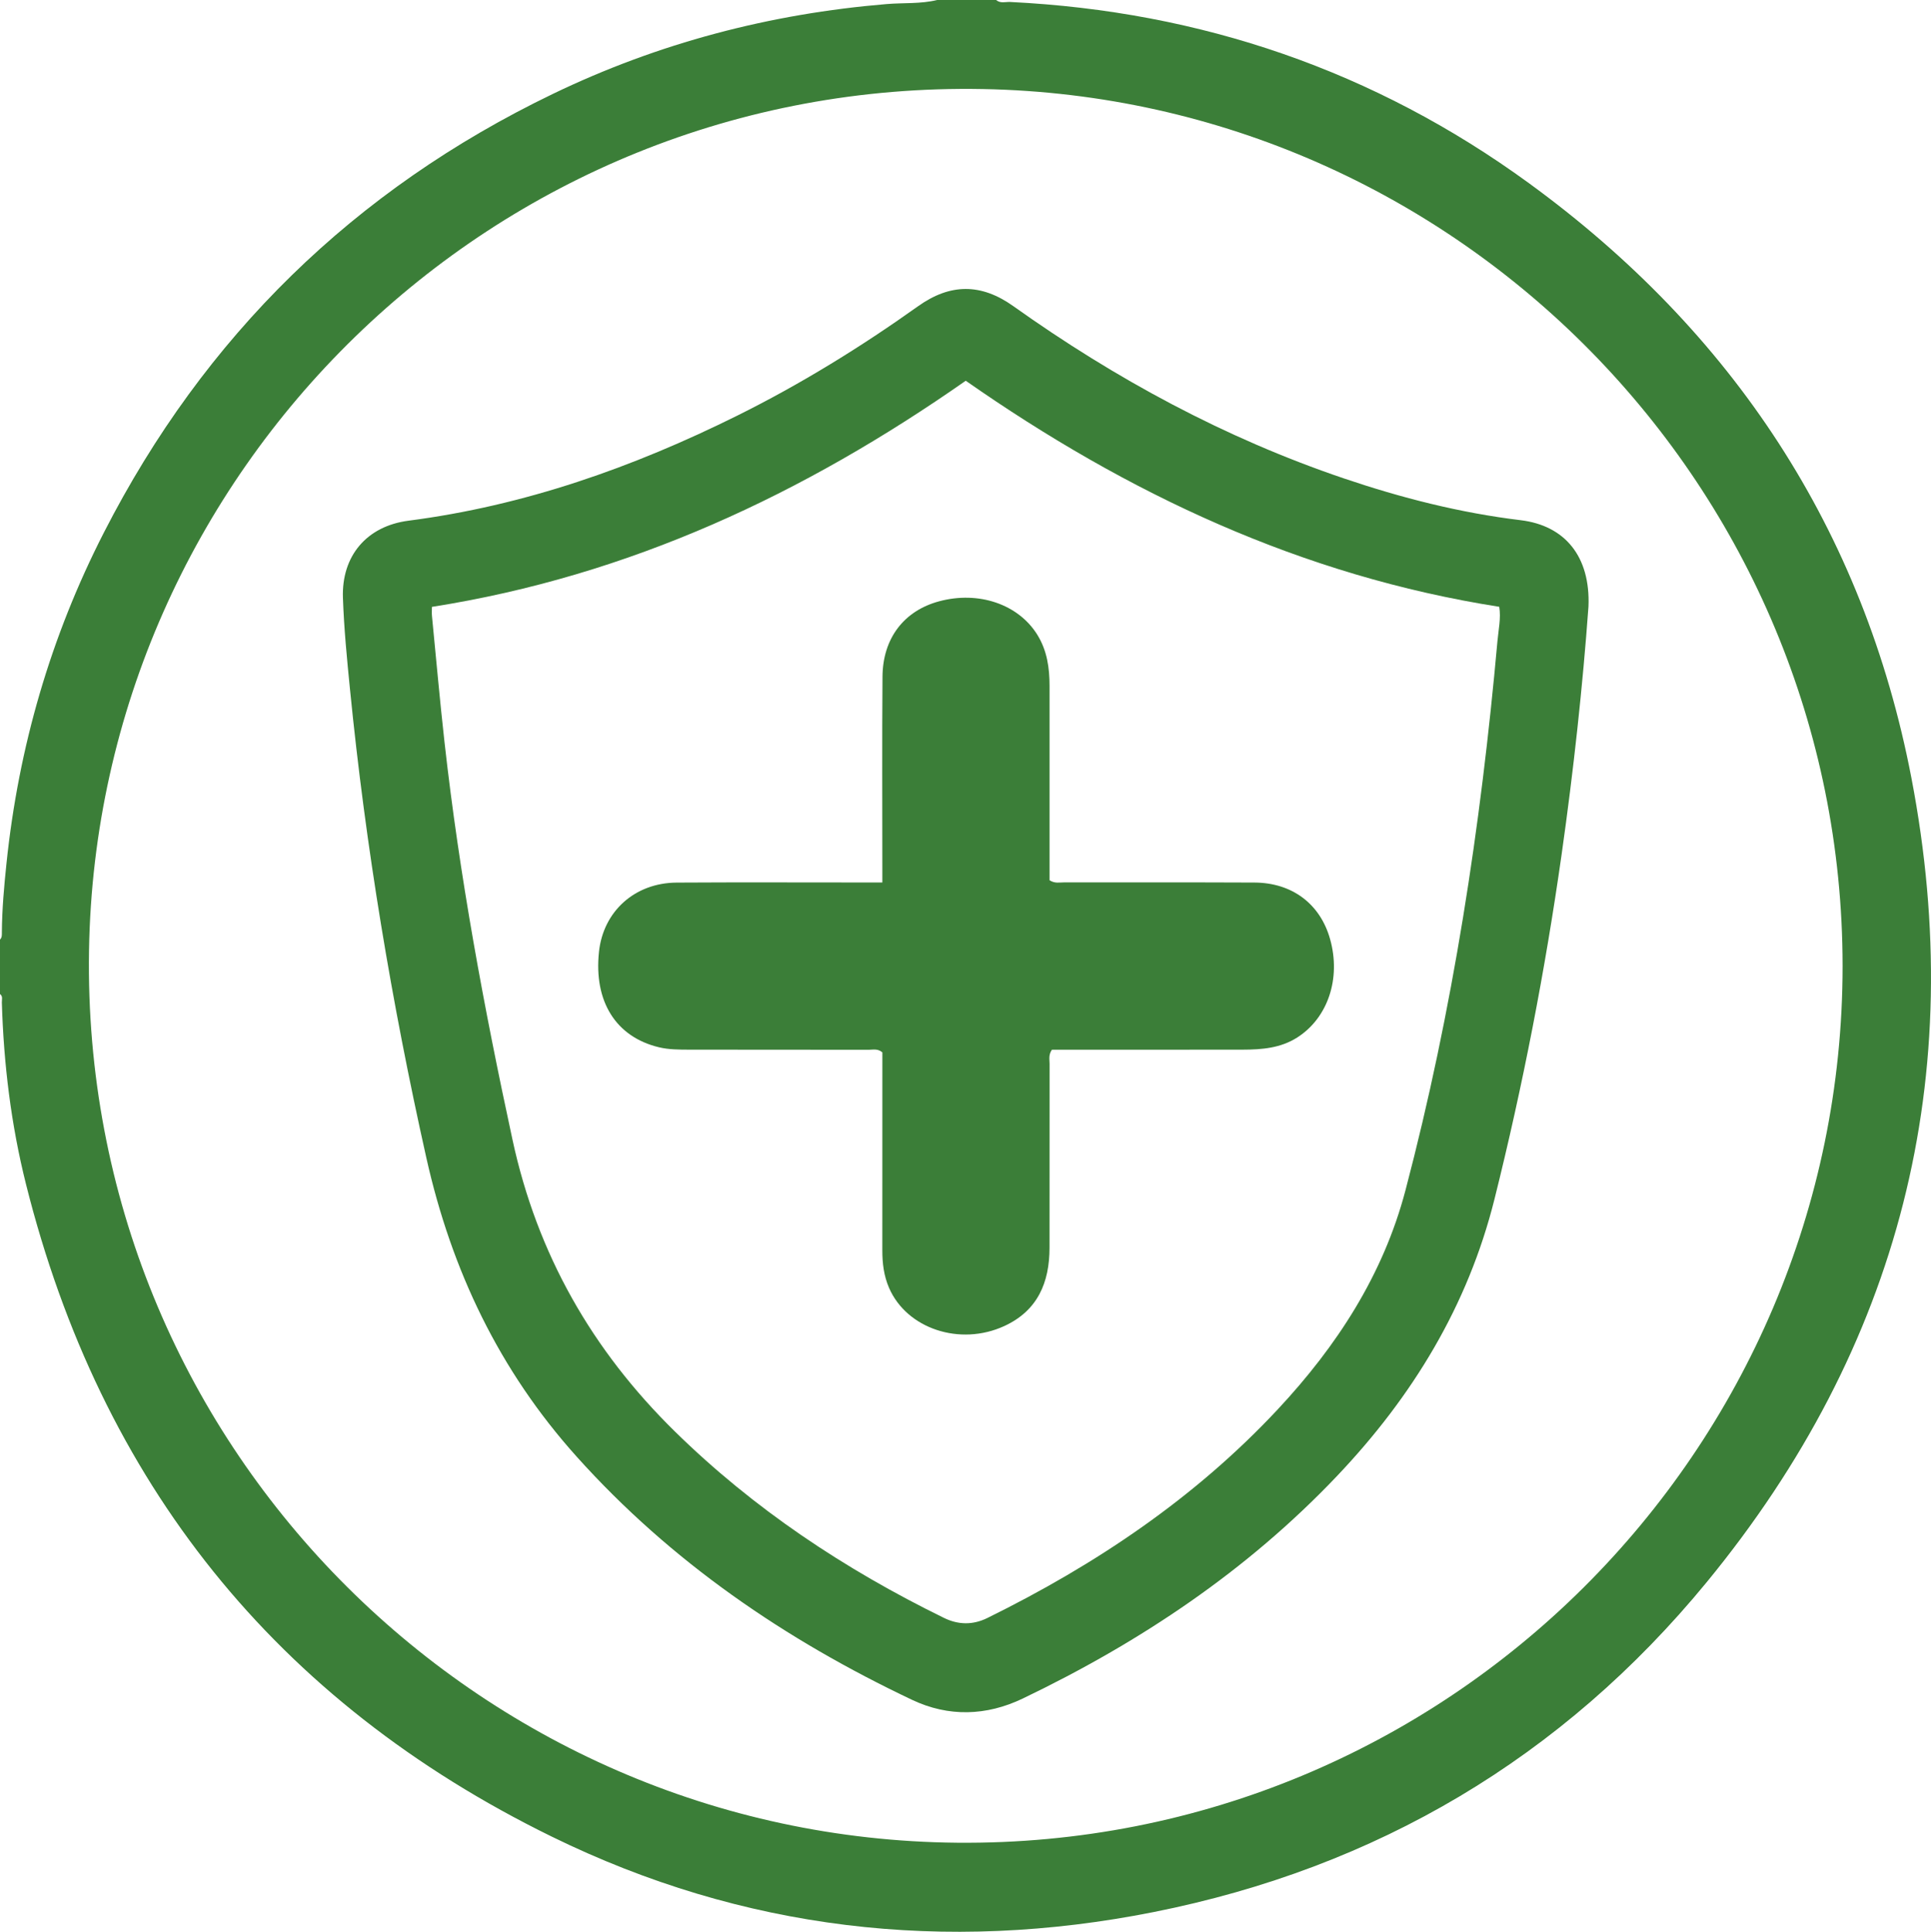
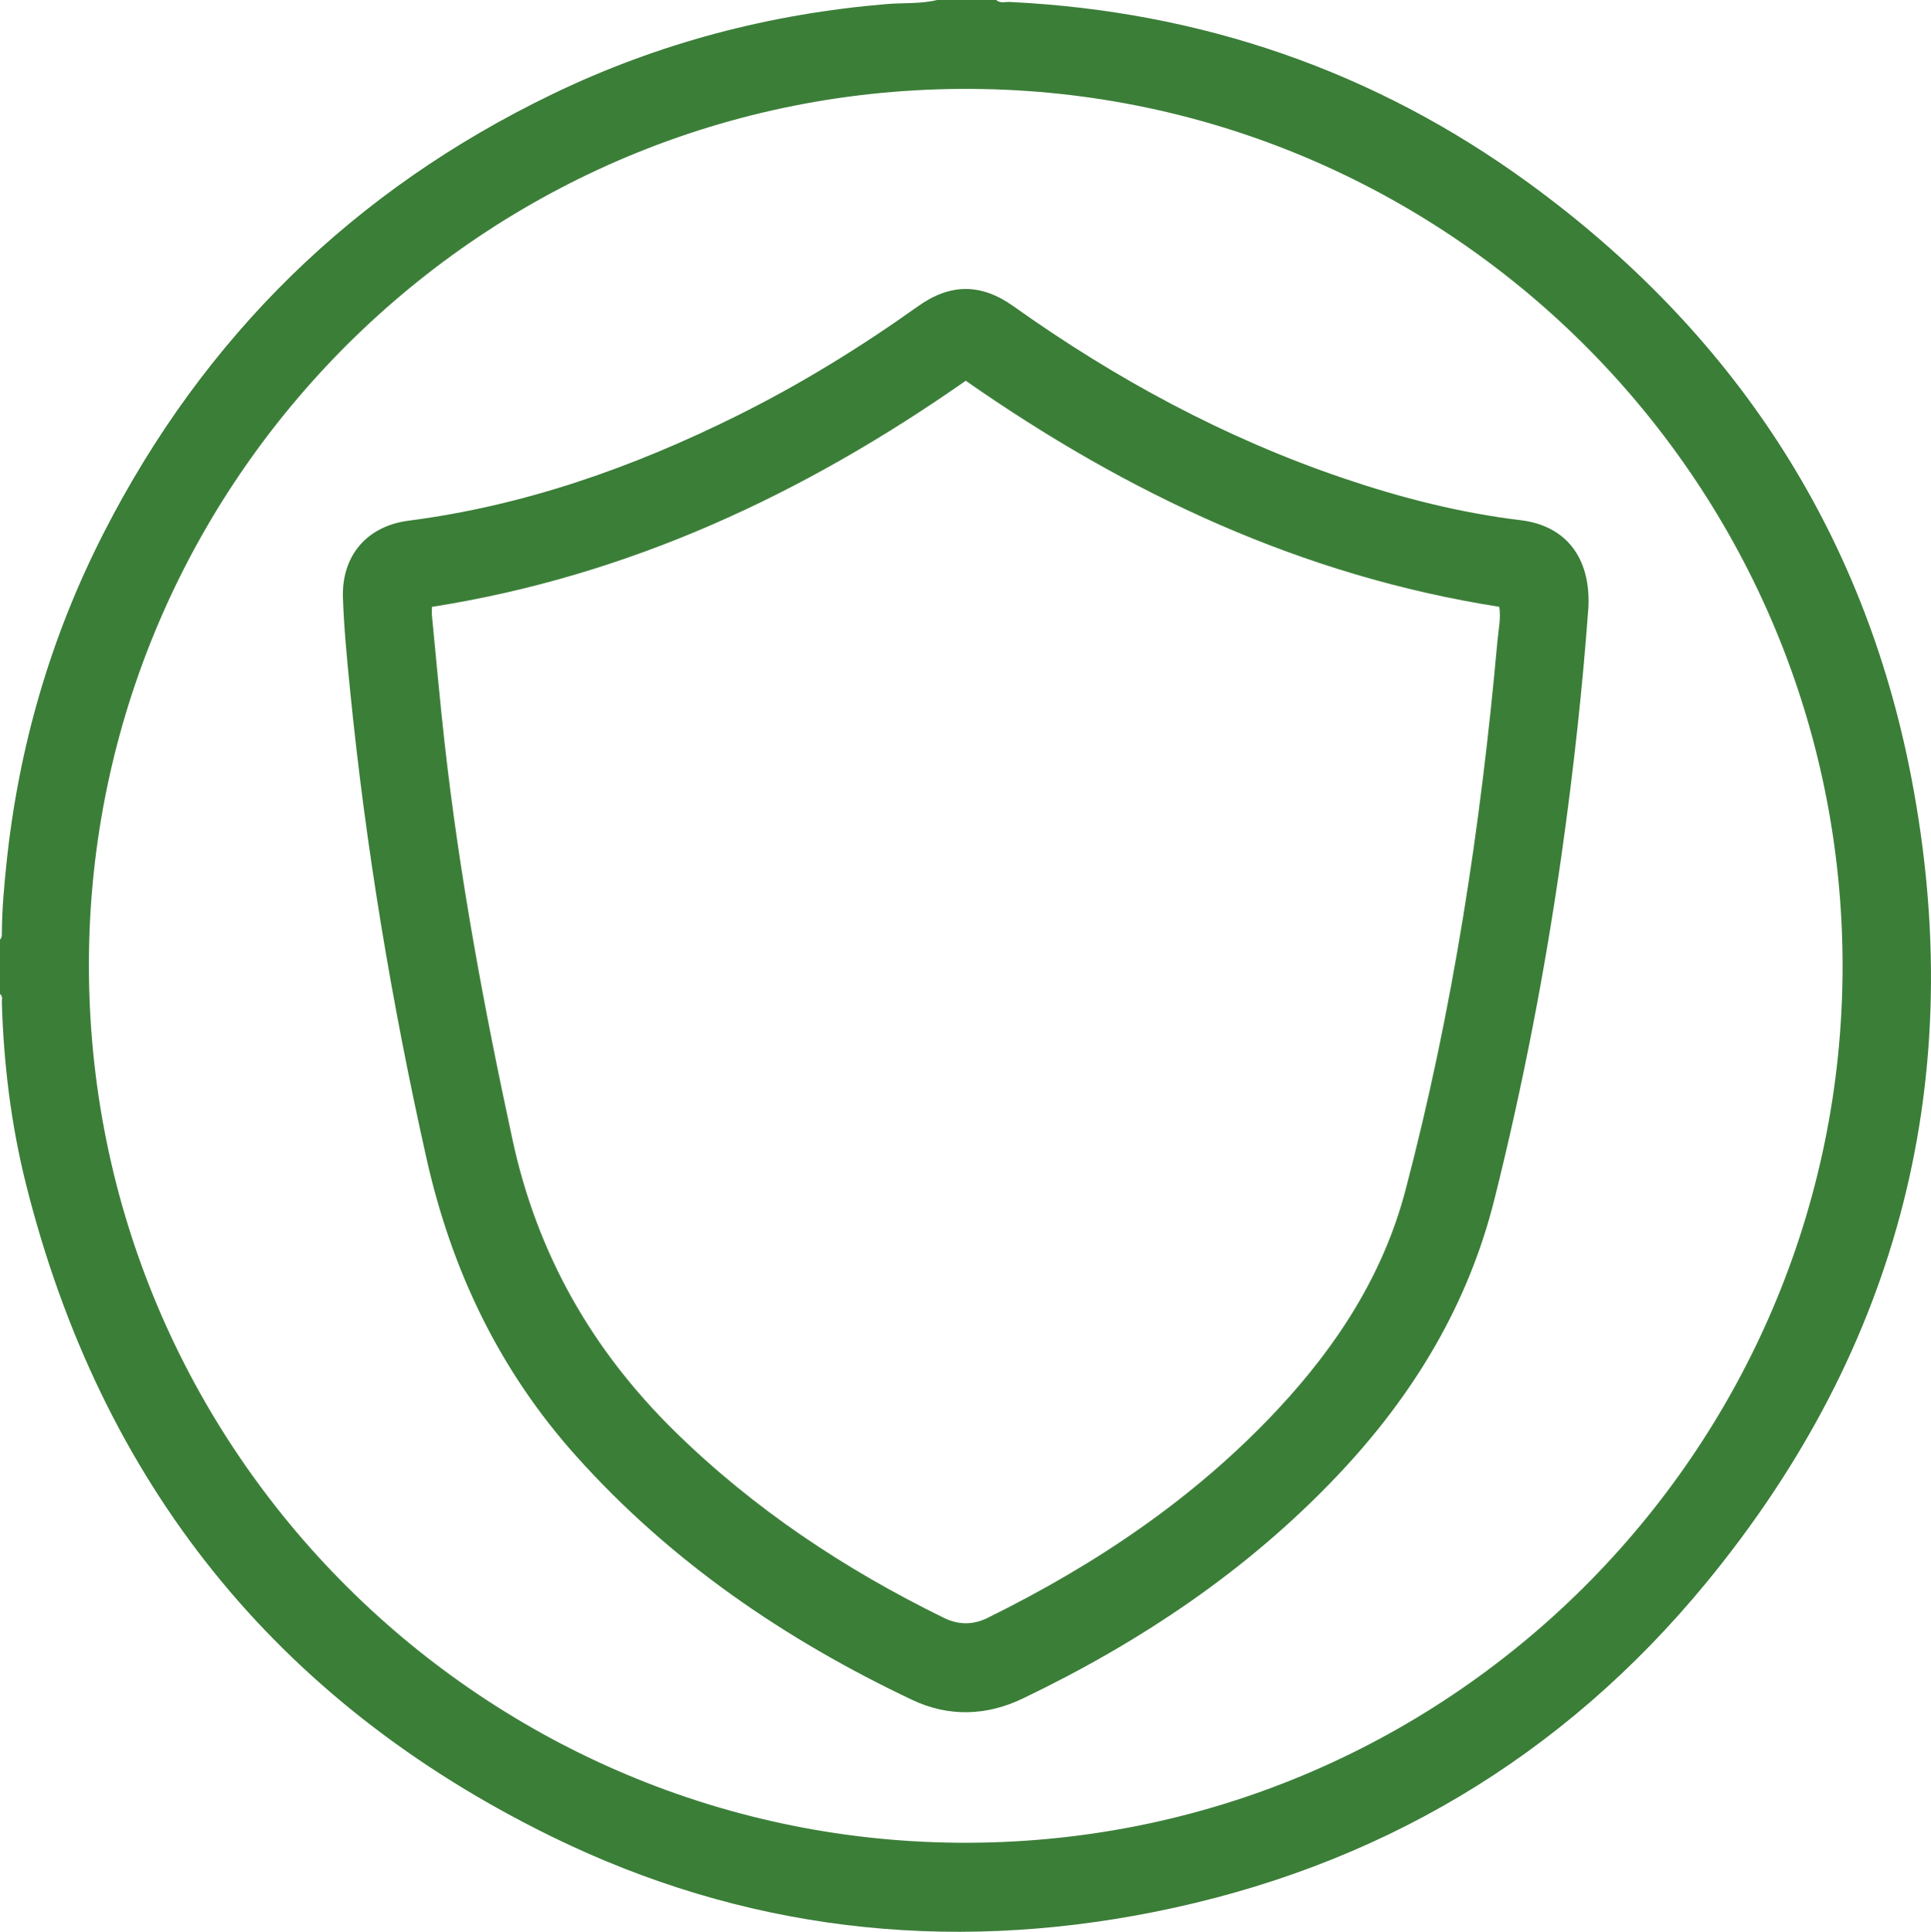
<svg xmlns="http://www.w3.org/2000/svg" viewBox="0, 0, 899.313, 899.575" height="899.575" width="899.313" y="0" x="0" version="1.1">
  <g transform="translate(-399.53, -419.89)" id="Layer_1">
    <g>
-       <path fill="#3B7E38" d="M863.47,419.9 C865.45,421.6 867.83,420.7 870.01,420.81 C958.84,425.16 1039.74,452.84 1111.58,505.18 C1206.49,574.34 1267.48,666.61 1289.69,782 C1316.46,921.09 1284.45,1046.99 1194.42,1156.62 C1127.26,1238.4 1040.58,1289.65 936.75,1310.29 C839.68,1329.59 745.41,1318.71 656.43,1275.11 C527.94,1212.16 446.45,1110.18 411.63,971.3 C404.68,943.6 401.23,915.28 400.39,886.69 C400.35,885.37 400.96,883.84 399.53,882.79 C399.53,874.34 399.53,865.88 399.53,857.43 C400.53,856.45 400.39,855.19 400.4,853.96 C400.48,843.21 401.44,832.53 402.56,821.84 C408.21,767.73 423.15,716.28 447.91,667.89 C494.69,576.45 564.46,508.24 656.99,463.63 C706.13,439.94 758.1,426.3 812.5,421.78 C820.33,421.13 828.27,421.77 836,419.89 C845.16,419.9 854.31,419.9 863.47,419.9 z M1257.67,869.68 C1257.58,646.94 1078.69,465.57 857.4,461.36 C629.11,457.02 444.64,639.54 440.99,862.5 C437.24,1091.56 621.27,1275.91 845.2,1277.99 C1073.55,1280.12 1257.68,1094.99 1257.67,869.68 z" />
+       <path fill="#3B7E38" d="M863.47,419.9 C865.45,421.6 867.83,420.7 870.01,420.81 C958.84,425.16 1039.74,452.84 1111.58,505.18 C1206.49,574.34 1267.48,666.61 1289.69,782 C1316.46,921.09 1284.45,1046.99 1194.42,1156.62 C1127.26,1238.4 1040.58,1289.65 936.75,1310.29 C839.68,1329.59 745.41,1318.71 656.43,1275.11 C527.94,1212.16 446.45,1110.18 411.63,971.3 C404.68,943.6 401.23,915.28 400.39,886.69 C400.35,885.37 400.96,883.84 399.53,882.79 C399.53,874.34 399.53,865.88 399.53,857.43 C400.53,856.45 400.39,855.19 400.4,853.96 C400.48,843.21 401.44,832.53 402.56,821.84 C408.21,767.73 423.15,716.28 447.91,667.89 C494.69,576.45 564.46,508.24 656.99,463.63 C706.13,439.94 758.1,426.3 812.5,421.78 C820.33,421.13 828.27,421.77 836,419.89 C845.16,419.9 854.31,419.9 863.47,419.9 M1257.67,869.68 C1257.58,646.94 1078.69,465.57 857.4,461.36 C629.11,457.02 444.64,639.54 440.99,862.5 C437.24,1091.56 621.27,1275.91 845.2,1277.99 C1073.55,1280.12 1257.68,1094.99 1257.67,869.68 z" />
      <path fill="#3B7E38" d="M1139.32,702.32 C1136.65,739.32 1132.37,778.66 1126.8,817.87 C1119.12,871.88 1108.78,925.35 1095.55,978.28 C1083.11,1028.07 1057.33,1070.21 1022.34,1107.09 C980.37,1151.32 930.56,1184.6 875.85,1210.85 C858.92,1218.97 841.3,1219.51 824.29,1211.45 C765.21,1183.44 712.04,1147.17 668.08,1098.19 C632.09,1058.1 609.81,1011.48 598.06,958.93 C581.95,886.9 569.82,814.32 562.53,740.91 C561.12,726.73 559.73,712.52 559.24,698.29 C558.56,678.75 570.33,664.88 589.78,662.36 C643.78,655.38 694.26,637.57 742.76,613.5 C772.29,598.84 800.27,581.6 827.1,562.49 C842.08,551.82 856.42,551.75 871.47,562.46 C919.03,596.32 969.9,623.84 1025.29,642.63 C1052.15,651.74 1079.53,658.72 1107.76,662.13 C1128.35,664.63 1140.27,679.01 1139.32,702.32 z M600.69,702.49 C600.69,704.03 600.57,705.41 600.71,706.77 C602.63,726.39 604.37,746.03 606.56,765.61 C613.52,827.91 624.98,889.4 638.22,950.67 C649.73,1003.95 675.3,1048.66 713.81,1086.46 C750.59,1122.56 792.95,1150.68 839.11,1173.28 C845.9,1176.6 852.65,1176.66 859.42,1173.32 C909.88,1148.46 956.01,1117.52 994.61,1076.2 C1022.12,1046.74 1043.72,1013.6 1054.09,974.19 C1076.18,890.26 1089.18,804.78 1096.93,718.44 C1097.41,713.12 1098.62,707.74 1097.77,702.46 C1005.95,688.06 924.65,649.82 849.3,597.19 C774,649.85 692.69,688.03 600.69,702.49 z" />
-       <path fill="#3B7E38" d="M810.46,830.83 C810.46,827.93 810.46,825.85 810.46,823.76 C810.46,794.17 810.3,764.58 810.53,734.99 C810.67,717.05 820.59,704.27 836.94,699.89 C855.38,694.94 873.86,701.31 882.65,715.5 C887.19,722.83 888.33,730.9 888.33,739.28 C888.32,767.46 888.33,795.64 888.33,823.82 C888.33,825.91 888.33,827.99 888.33,829.79 C890.78,831.38 892.95,830.79 895,830.8 C924.59,830.84 954.18,830.73 983.77,830.87 C1001.38,830.95 1014.42,840.89 1018.99,857.22 C1024.13,875.54 1017.95,893.9 1003.73,902.99 C995.93,907.98 987.22,908.66 978.37,908.68 C950.72,908.73 923.07,908.7 895.41,908.7 C893.33,908.7 891.25,908.7 889.44,908.7 C887.77,911.08 888.35,913.25 888.35,915.29 C888.31,943.82 888.32,972.36 888.32,1000.89 C888.32,1017.1 882.83,1030.21 867.28,1037.38 C846.62,1046.9 821.83,1038.63 813.59,1019.63 C811.16,1014.03 810.44,1008.15 810.45,1002.1 C810.49,973.21 810.47,944.33 810.47,915.44 C810.47,913.53 810.47,911.62 810.47,909.95 C808.28,908.07 806.07,908.74 804.06,908.74 C776.23,908.69 748.4,908.73 720.58,908.68 C715.84,908.67 711.06,908.69 706.41,907.57 C686.39,902.77 676.03,886.28 678.48,863.16 C680.48,844.29 695.11,831.02 714.66,830.89 C744.25,830.71 773.84,830.84 803.43,830.84 C805.49,830.83 807.57,830.83 810.46,830.83 z" />
    </g>
  </g>
</svg>